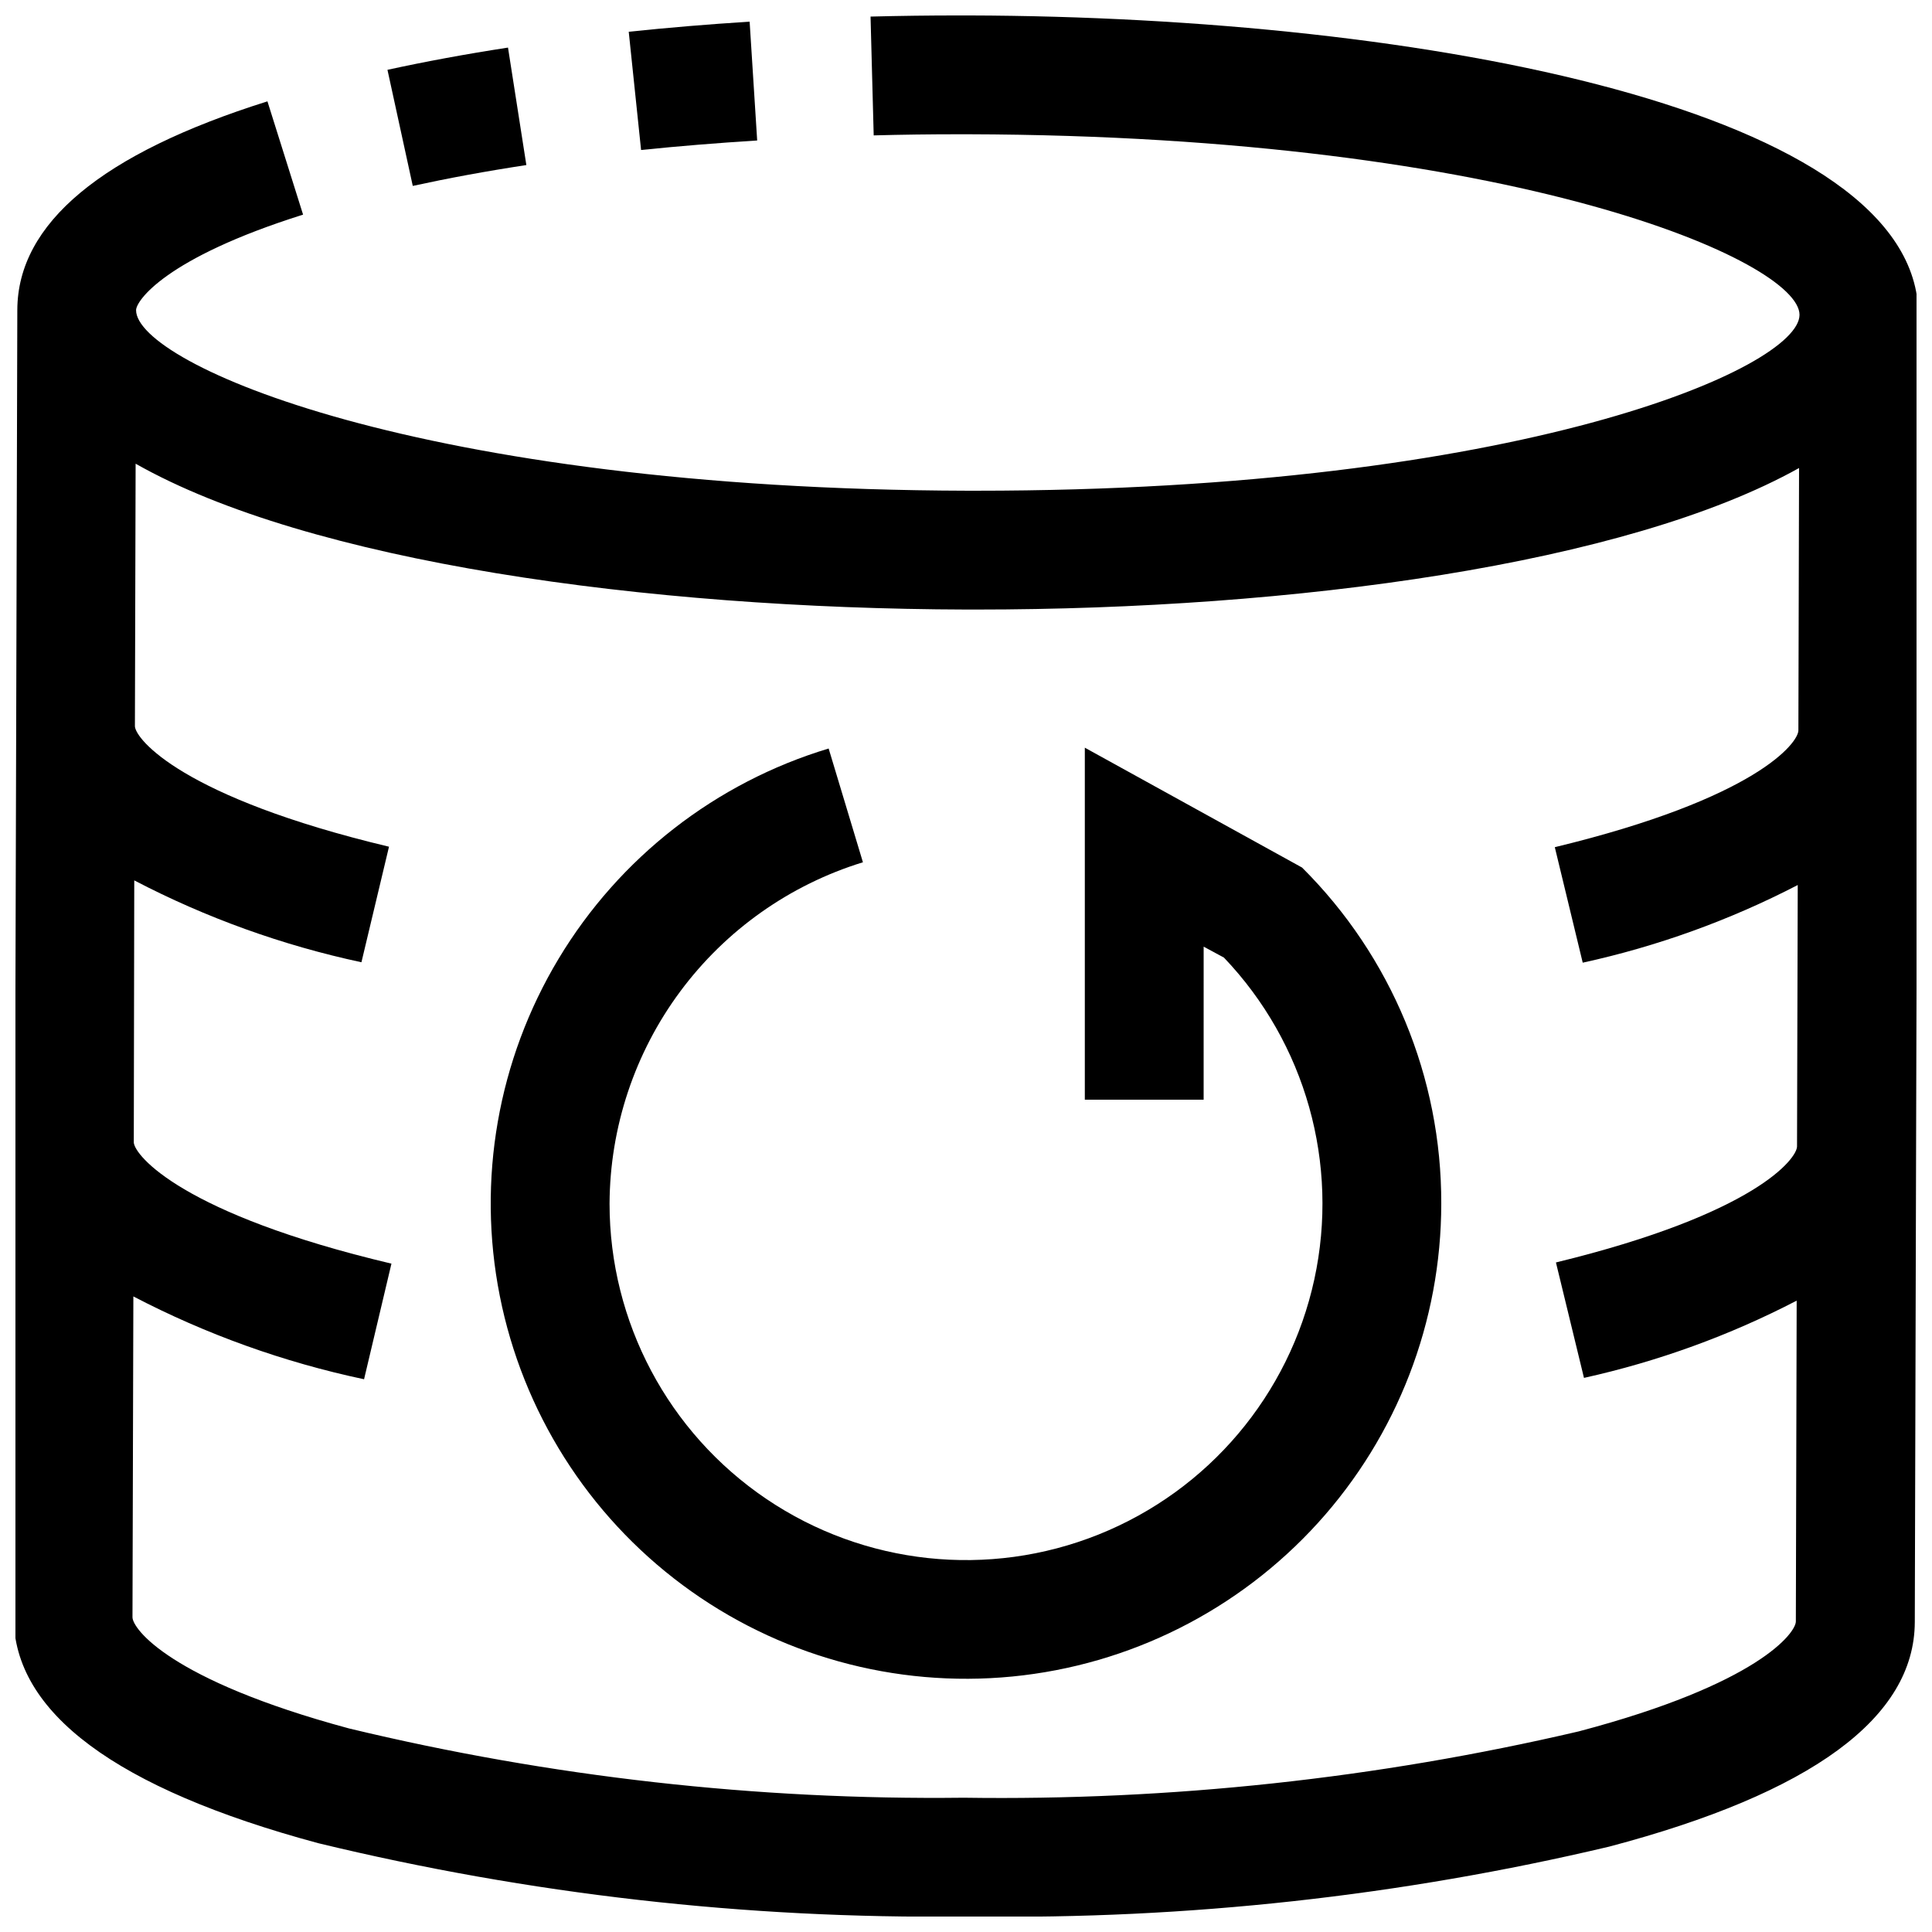
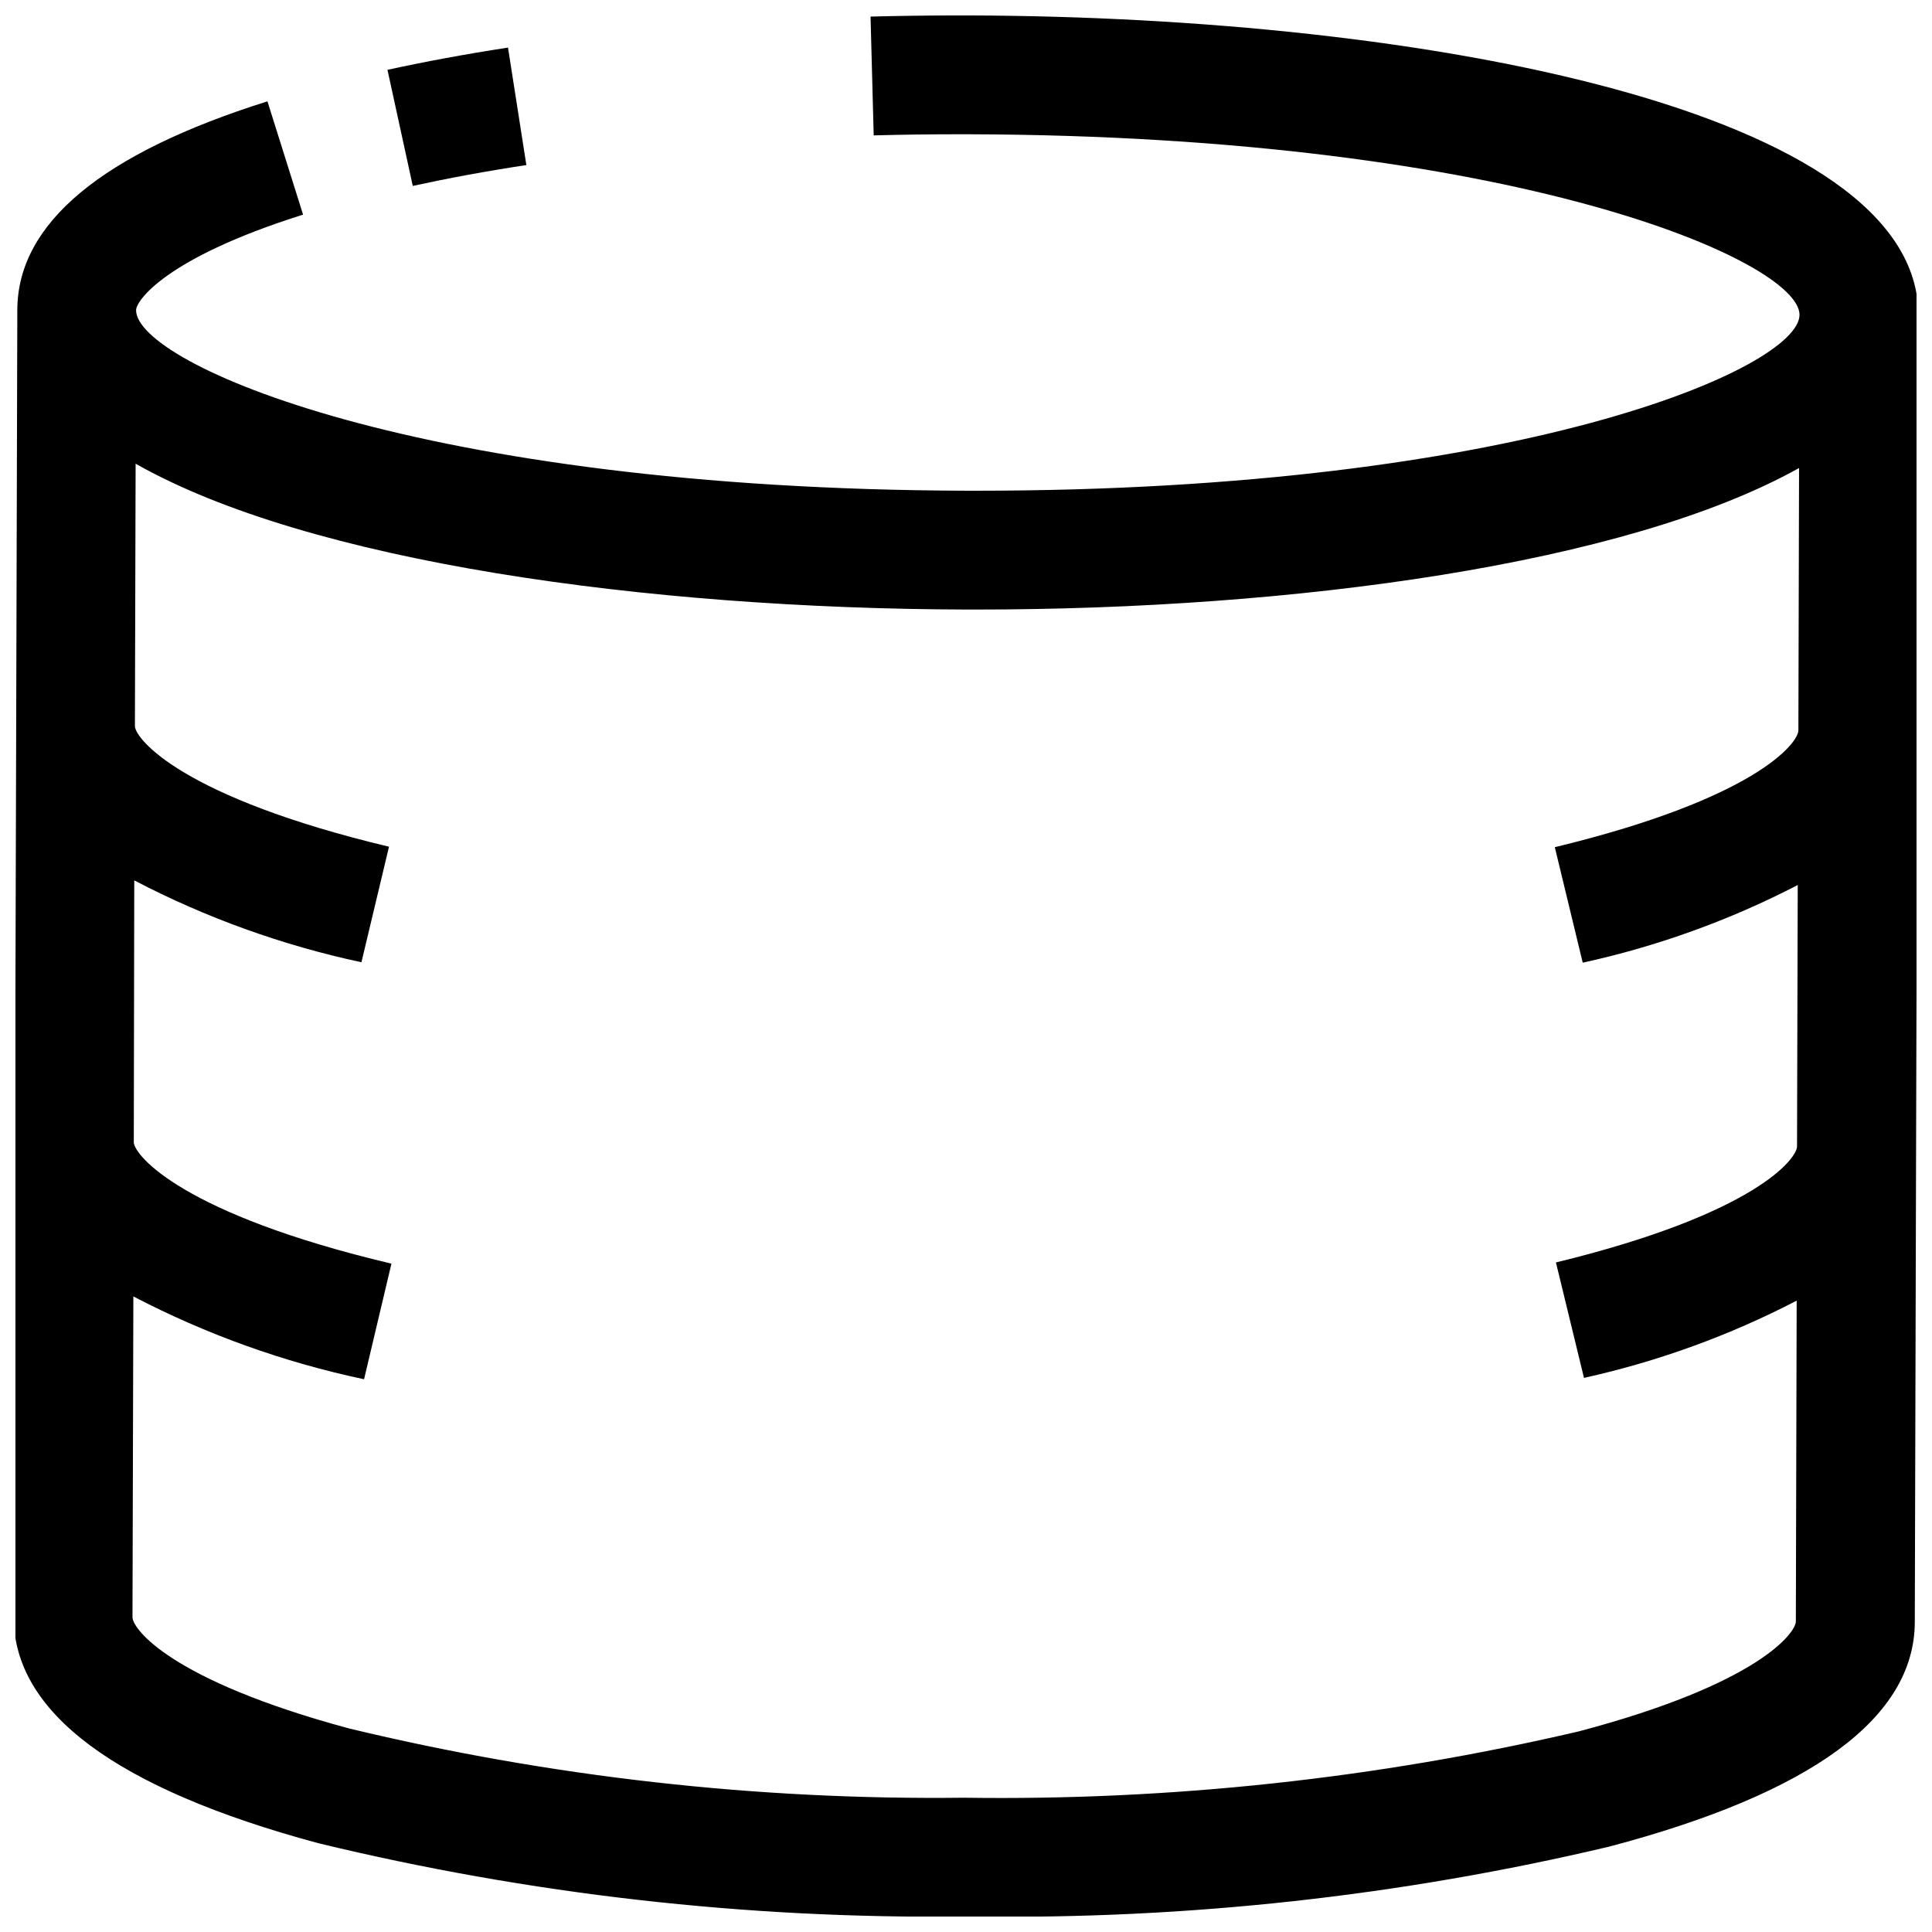
<svg xmlns="http://www.w3.org/2000/svg" width="800px" height="800px" version="1.1" viewBox="144 144 512 512">
  <defs>
    <clipPath id="a">
      <path d="m148.09 148.09h503.81v503.81h-503.81z" />
    </clipPath>
  </defs>
-   <path d="m344.66 181.23-2-31.488c-11.012 0.691-21.691 1.586-32.039 2.676l3.273 31.332c9.938-1.023 20.188-1.859 30.766-2.519z" />
  <path d="m283.49 187.74-4.863-31.129c-11.273 1.734-21.902 3.703-31.945 5.891l6.707 30.766c9.398-2.051 19.441-3.906 30.102-5.527z" />
  <g clip-path="url(#a)">
    <path d="m652.38 227.46c0-54.066-130.47-79.035-251.59-79.367h-2.598c-7.926 0-15.754 0.102-23.488 0.301l0.836 31.488c7.445-0.207 15.016-0.301 22.652-0.301h2.41c145.35 0.395 220.29 33.738 220.29 47.848 0 14.105-74.297 46.617-218.13 46.617h-2.41c-145.33-0.395-220.29-33.742-220.29-47.848 0-2.394 7.543-13.762 44.258-25.316l-9.445-30.023c-43.914 13.809-66.207 32.34-66.285 55.262l-0.301 110.21v0.141l-0.312 110.13v0.188l-0.348 125.7c0 25.332 27.078 45.516 80.688 59.969 55.973 13.551 113.41 20.082 171 19.441h2.504c56.75 0.777 113.38-5.441 168.6-18.516 53.688-14.168 80.941-34.18 81.02-59.512l0.945-346.37zm-31.789 110.1c0 3.242-11.02 18.012-64.551 30.953l7.398 30.605h0.004c19.812-4.332 38.969-11.25 56.977-20.578l-0.188 69.273c0 3.148-10.848 17.84-63.891 30.75l7.43 30.59h0.004c19.598-4.34 38.547-11.219 56.363-20.469l-0.219 85.02c0 2.945-9.809 16.547-57.574 29.141h-0.004c-53.395 12.473-108.11 18.371-162.94 17.57-54.844 0.648-109.56-5.519-162.89-18.355-47.688-12.863-57.402-26.527-57.402-29.473l0.234-85.02c19.289 10.055 39.855 17.438 61.137 21.949l7.258-30.637c-55.496-13.145-68-28.652-68.281-32.086l0.125-69.48c19 9.91 39.25 17.207 60.203 21.695l7.305-30.621c-54.914-13.102-67.113-28.531-67.336-31.883l0.188-69.621c45.914 26.055 135.28 38.414 220.21 38.652h2.598c83.98 0 172.32-11.98 218.02-37.504z" />
  </g>
-   <path d="m462.98 394.87 5.367 2.898v-0.004c21.645 22.684 30.621 54.629 23.965 85.27-6.656 30.637-28.082 55.977-57.188 67.633-29.105 11.66-62.098 8.117-88.062-9.453-25.969-17.574-41.523-46.883-41.523-78.234 0.094-20.27 6.66-39.973 18.738-56.246 12.078-16.273 29.039-28.262 48.41-34.223l-9.086-30.148c-29.941 9.039-55.445 28.895-71.555 55.699-16.113 26.809-21.672 58.648-15.602 89.328 6.07 30.68 23.34 58.004 48.445 76.656 25.105 18.648 56.25 27.293 87.375 24.25 31.129-3.047 60.008-17.562 81.023-40.727 21.012-23.164 32.656-53.316 32.664-84.59 0.094-33.426-13.191-65.496-36.887-89.066l-57.574-31.77v93.281h31.488z" />
</svg>